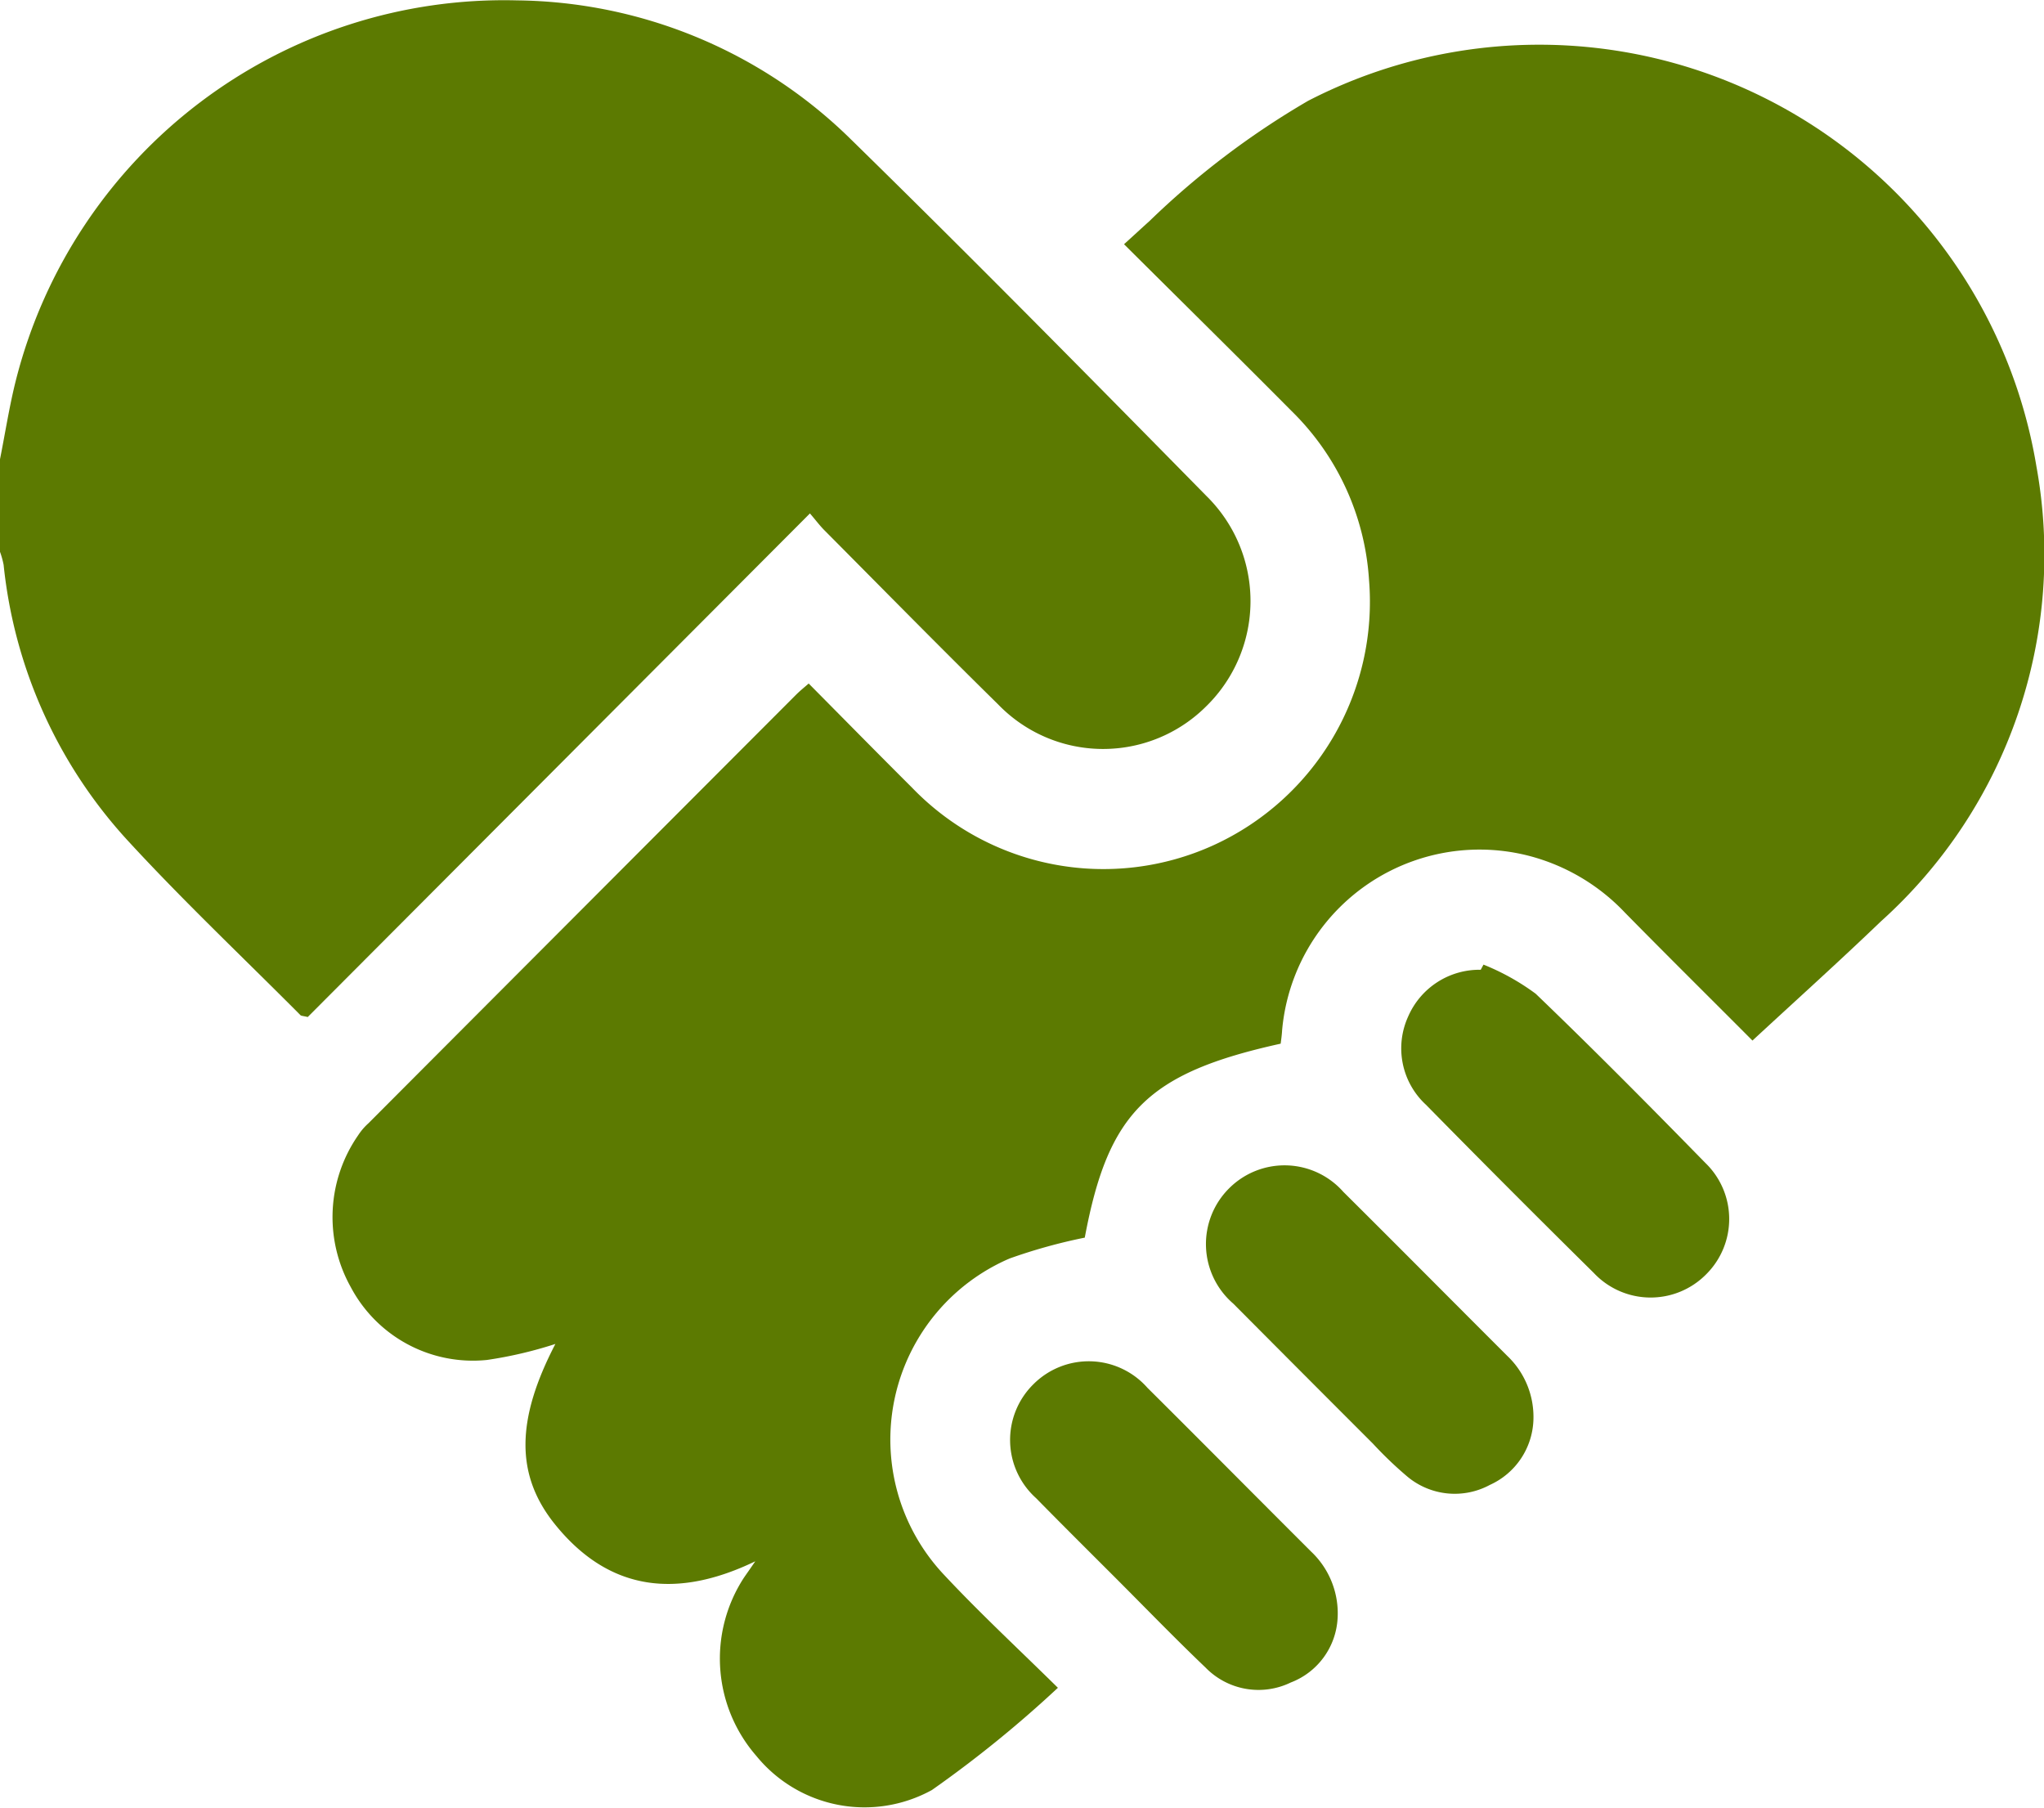
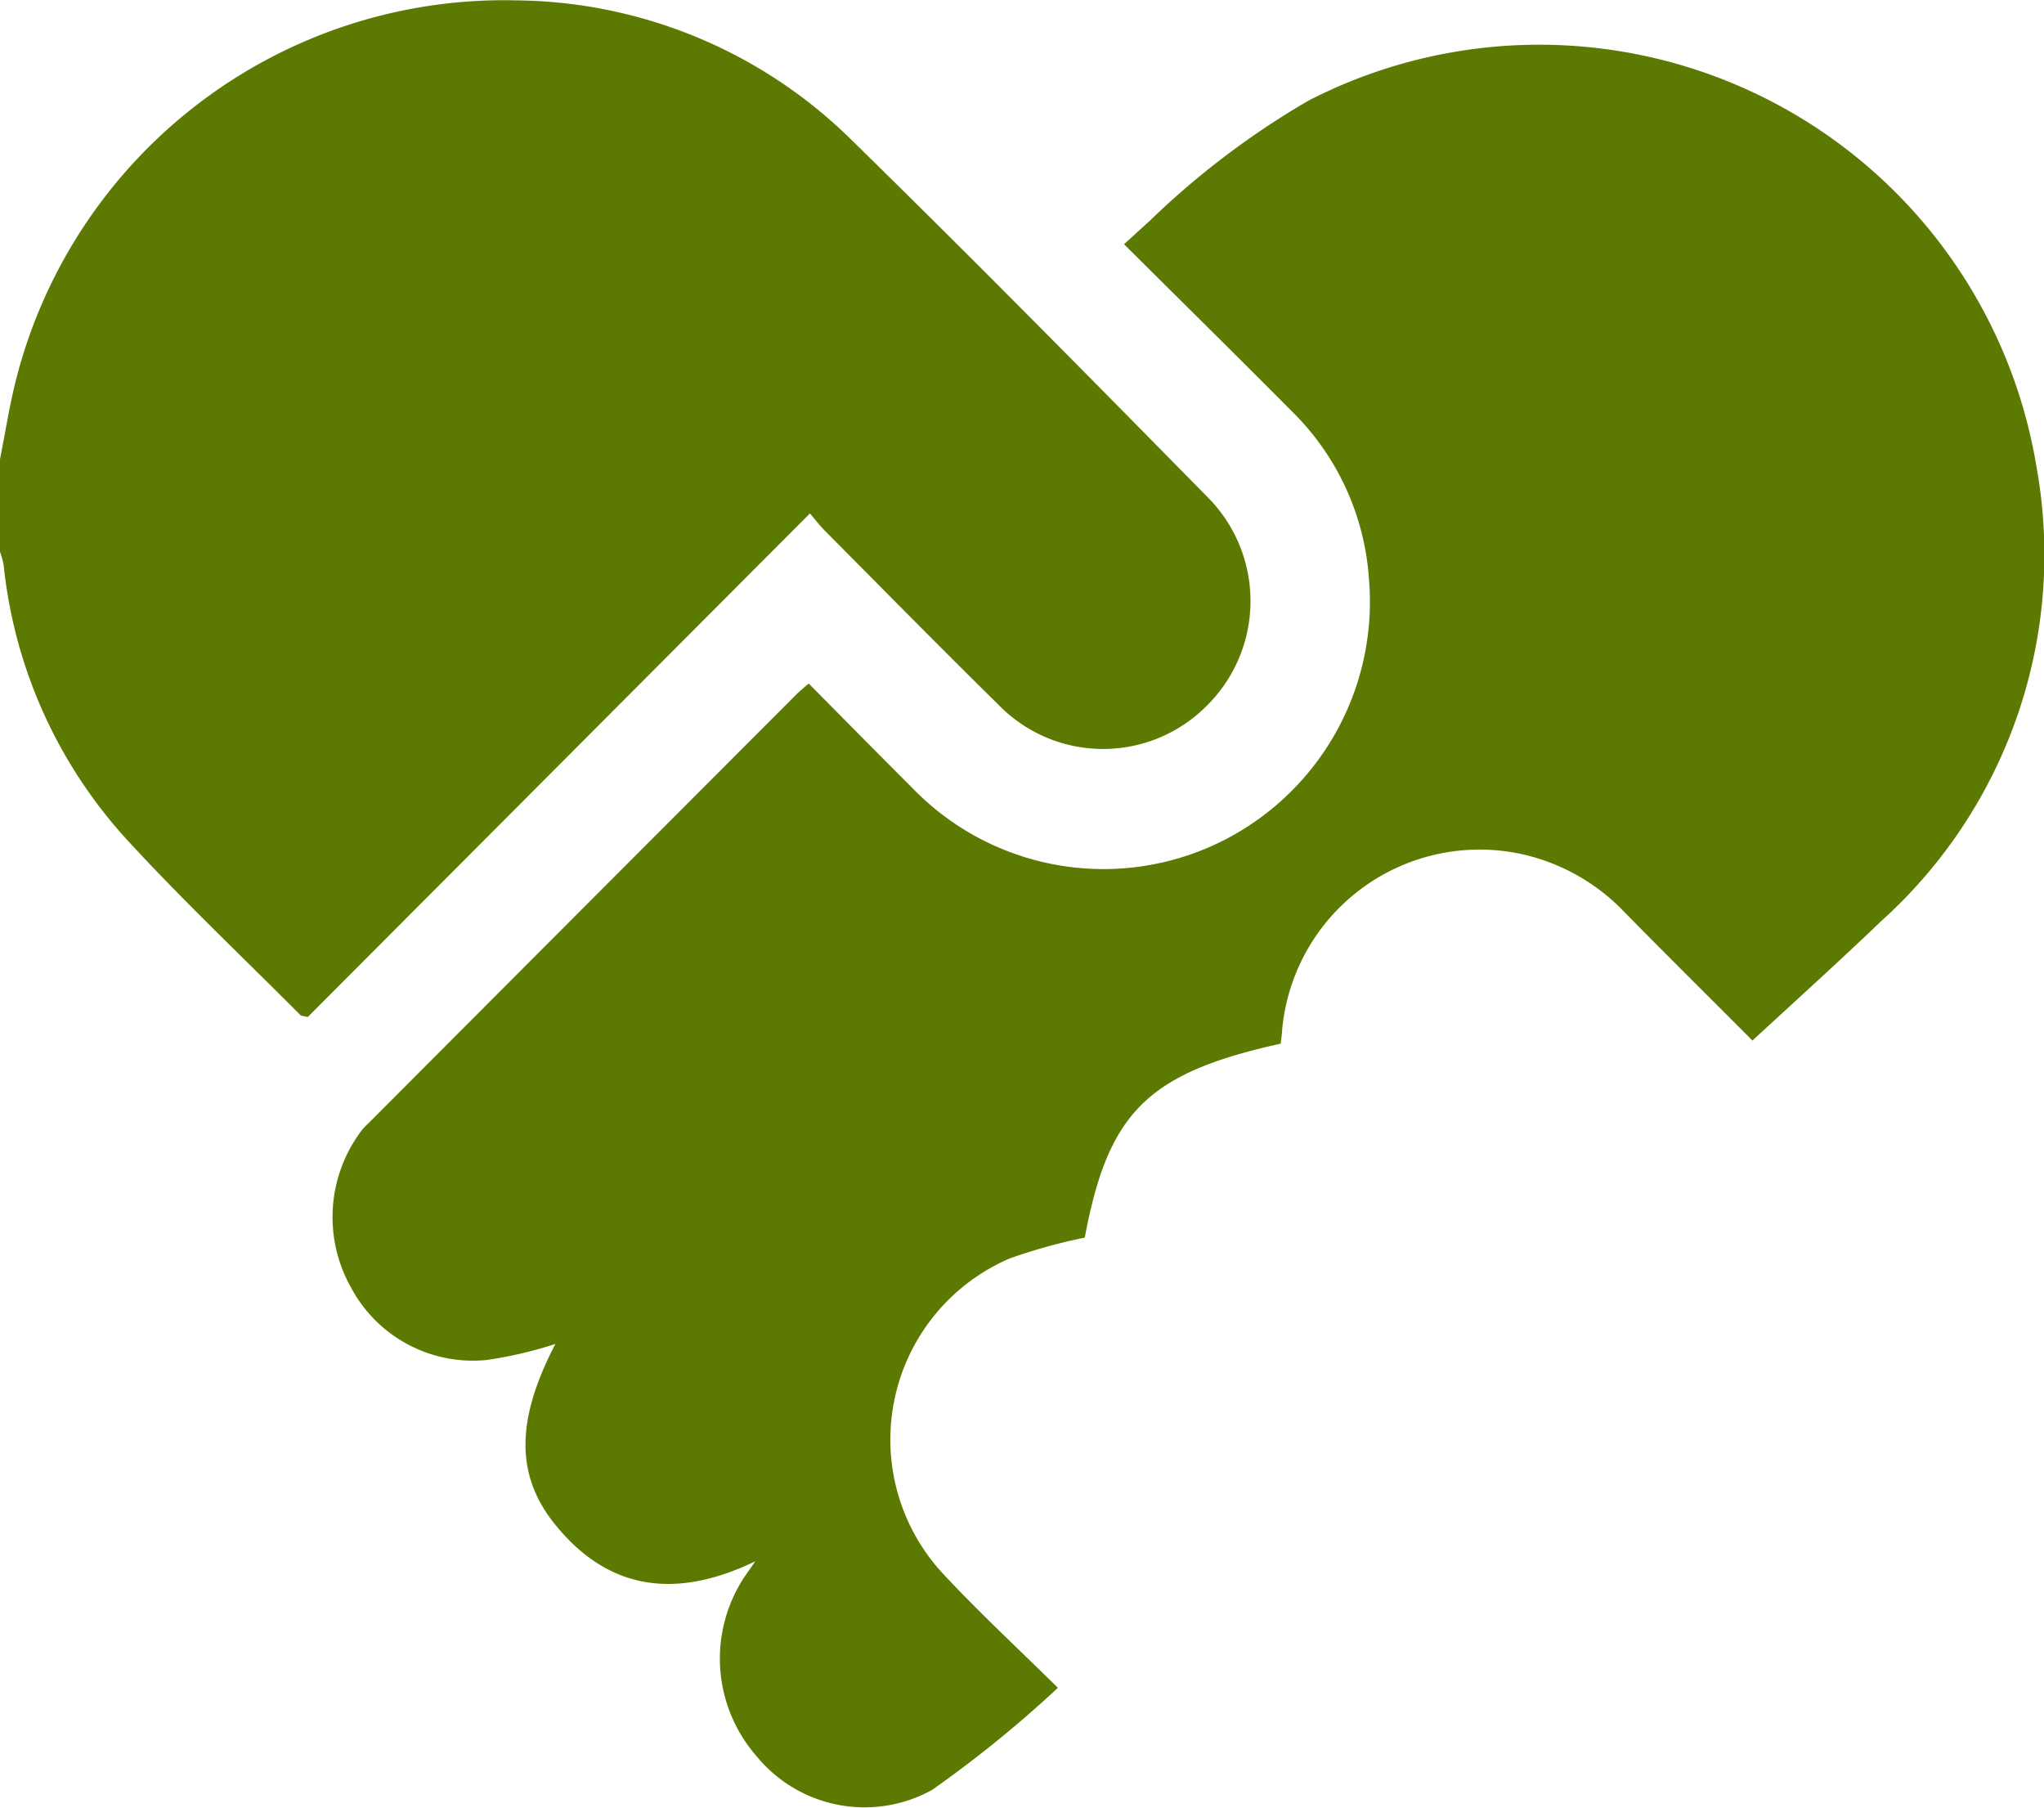
<svg xmlns="http://www.w3.org/2000/svg" width="47.998" height="42.453" viewBox="0 0 47.998 42.453">
  <g id="Group_6100" data-name="Group 6100" transform="translate(506 -625.667)">
    <path id="Path_40370" data-name="Path 40370" d="M-506,636.449c.125-.625.221-1.257.378-1.873a11.826,11.826,0,0,1,11.76-8.9,11.357,11.357,0,0,1,7.854,3.273c2.816,2.755,5.582,5.561,8.345,8.37a3.457,3.457,0,0,1-.015,4.934,3.427,3.427,0,0,1-4.883-.047c-1.371-1.348-2.719-2.72-4.075-4.084-.121-.121-.223-.261-.345-.4l-11.792,11.823c-.114-.027-.153-.025-.171-.043-1.367-1.374-2.779-2.707-4.088-4.134a11.275,11.275,0,0,1-2.883-6.44,2.052,2.052,0,0,0-.086-.308Z" fill="#5c7a01" />
    <path id="Path_40371" data-name="Path 40371" d="M-421.451,657.389c-3.129.691-4.05,1.614-4.6,4.554a12.759,12.759,0,0,0-1.766.49,4.628,4.628,0,0,0-1.525,7.441c.822.879,1.707,1.7,2.66,2.638a27.465,27.465,0,0,1-2.958,2.4,3.278,3.278,0,0,1-4.123-.8,3.478,3.478,0,0,1-.293-4.183c.068-.1.141-.2.268-.387-1.838.887-3.431.707-4.7-.863-.951-1.175-.907-2.484.006-4.24a9.77,9.77,0,0,1-1.607.376,3.246,3.246,0,0,1-3.2-1.714,3.367,3.367,0,0,1,.176-3.562,1.411,1.411,0,0,1,.243-.283q5.019-5.032,10.042-10.062c.087-.087.183-.164.294-.261.817.824,1.617,1.638,2.425,2.443a6.24,6.24,0,0,0,7.078,1.355,6.283,6.283,0,0,0,3.655-6.229,6.09,6.09,0,0,0-1.817-3.965c-1.291-1.3-2.593-2.582-3.936-3.918.222-.2.411-.376.6-.546a19.289,19.289,0,0,1,3.725-2.822,11.835,11.835,0,0,1,17.1,8.585,11.575,11.575,0,0,1-3.65,10.68c-.979.94-1.989,1.848-3.018,2.8-1.011-1.014-2.007-2-2.991-3a4.749,4.749,0,0,0-2.269-1.34,4.655,4.655,0,0,0-5.785,4.1C-421.423,657.185-421.438,657.29-421.451,657.389Z" transform="translate(-54.476 -7.218)" fill="#5c7a01" />
-     <path id="Path_40372" data-name="Path 40372" d="M-272.233,850.087a1.739,1.739,0,0,1-1.021,1.514,1.736,1.736,0,0,1-1.937-.193,9.223,9.223,0,0,1-.812-.777q-1.641-1.64-3.278-3.286a1.845,1.845,0,0,1-.092-2.712,1.84,1.84,0,0,1,2.676.088c1.286,1.277,2.562,2.565,3.845,3.846A1.977,1.977,0,0,1-272.233,850.087Z" transform="translate(-197.759 -191.071)" fill="#5c7a01" />
-     <path id="Path_40373" data-name="Path 40373" d="M-308.9,886.857a1.713,1.713,0,0,1-1.1,1.507,1.735,1.735,0,0,1-2-.35c-.723-.69-1.419-1.41-2.126-2.117-.619-.619-1.24-1.235-1.853-1.86a1.836,1.836,0,0,1-.062-2.678,1.836,1.836,0,0,1,2.675.085c1.286,1.278,2.561,2.566,3.844,3.846A1.992,1.992,0,0,1-308.9,886.857Z" transform="translate(-165.69 -223.194)" fill="#5c7a01" />
-     <path id="Path_40374" data-name="Path 40374" d="M-241.368,806.48a5.5,5.5,0,0,1,1.225.683c1.355,1.3,2.672,2.631,3.983,3.971a1.829,1.829,0,0,1,.024,2.614,1.832,1.832,0,0,1-2.643-.03q-1.985-1.959-3.94-3.948a1.8,1.8,0,0,1-.419-2.069,1.824,1.824,0,0,1,1.705-1.1Z" transform="translate(-229.796 -158.165)" fill="#5c7a01" />
  </g>
</svg>